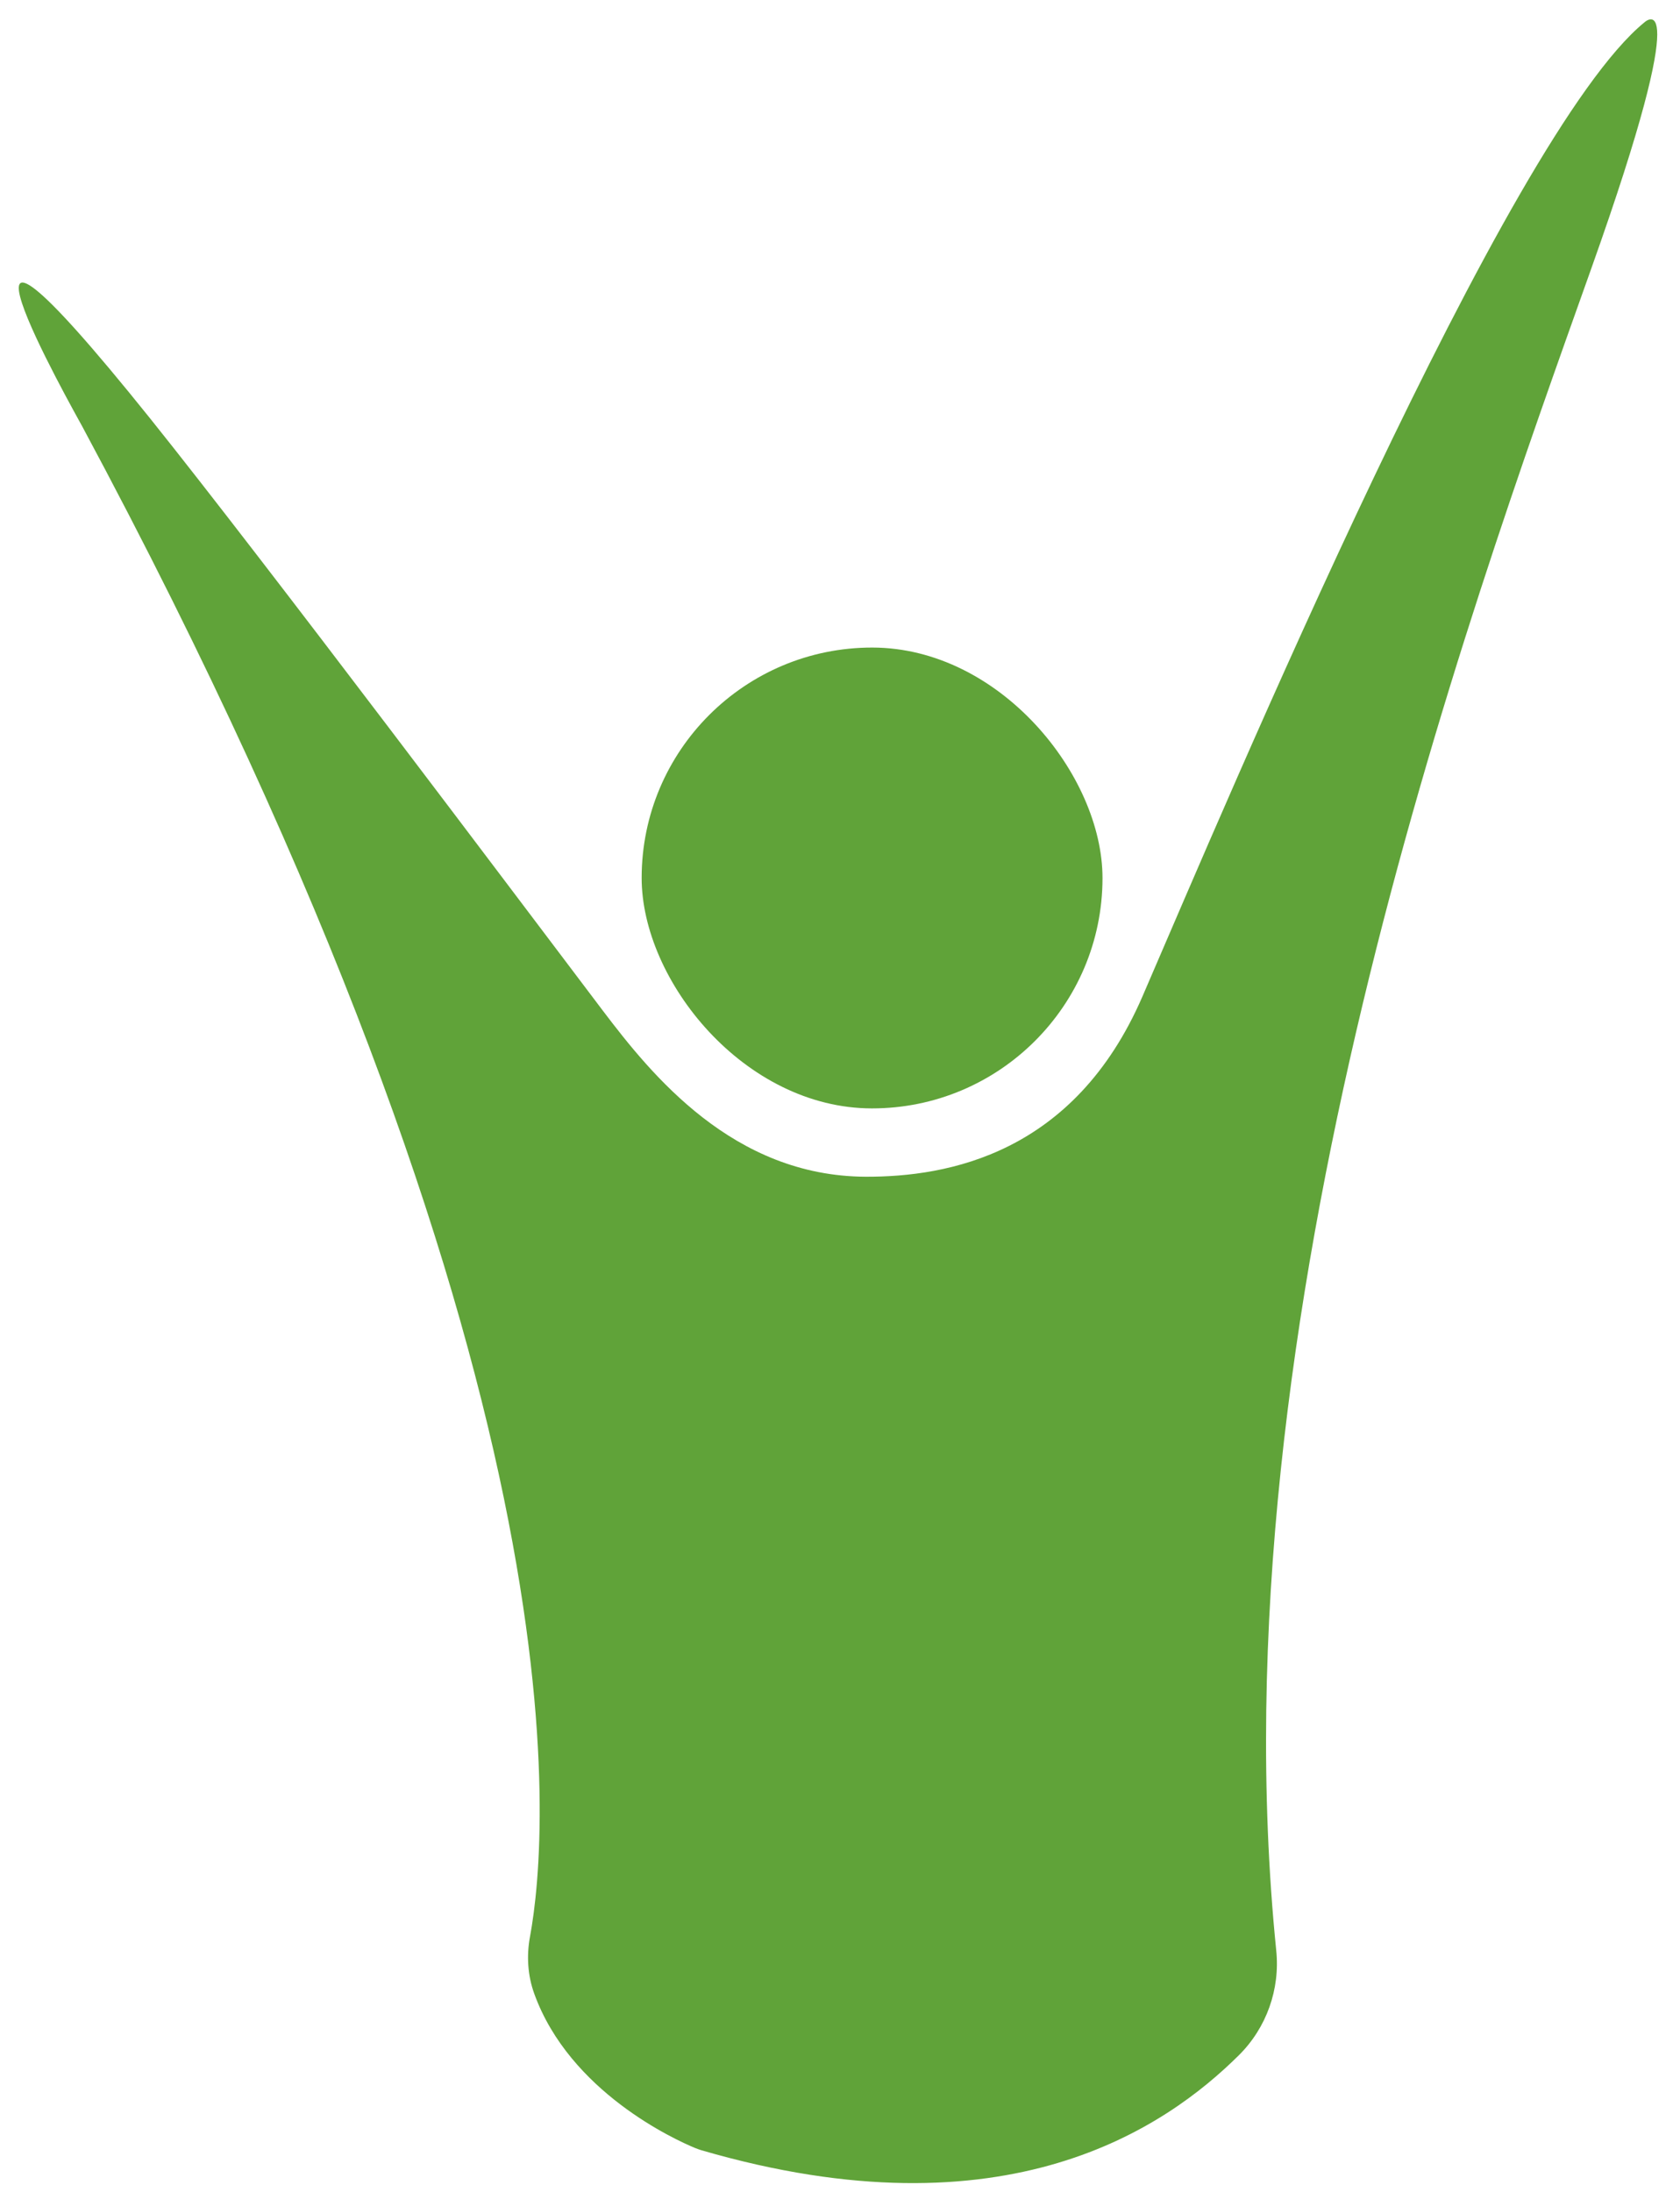
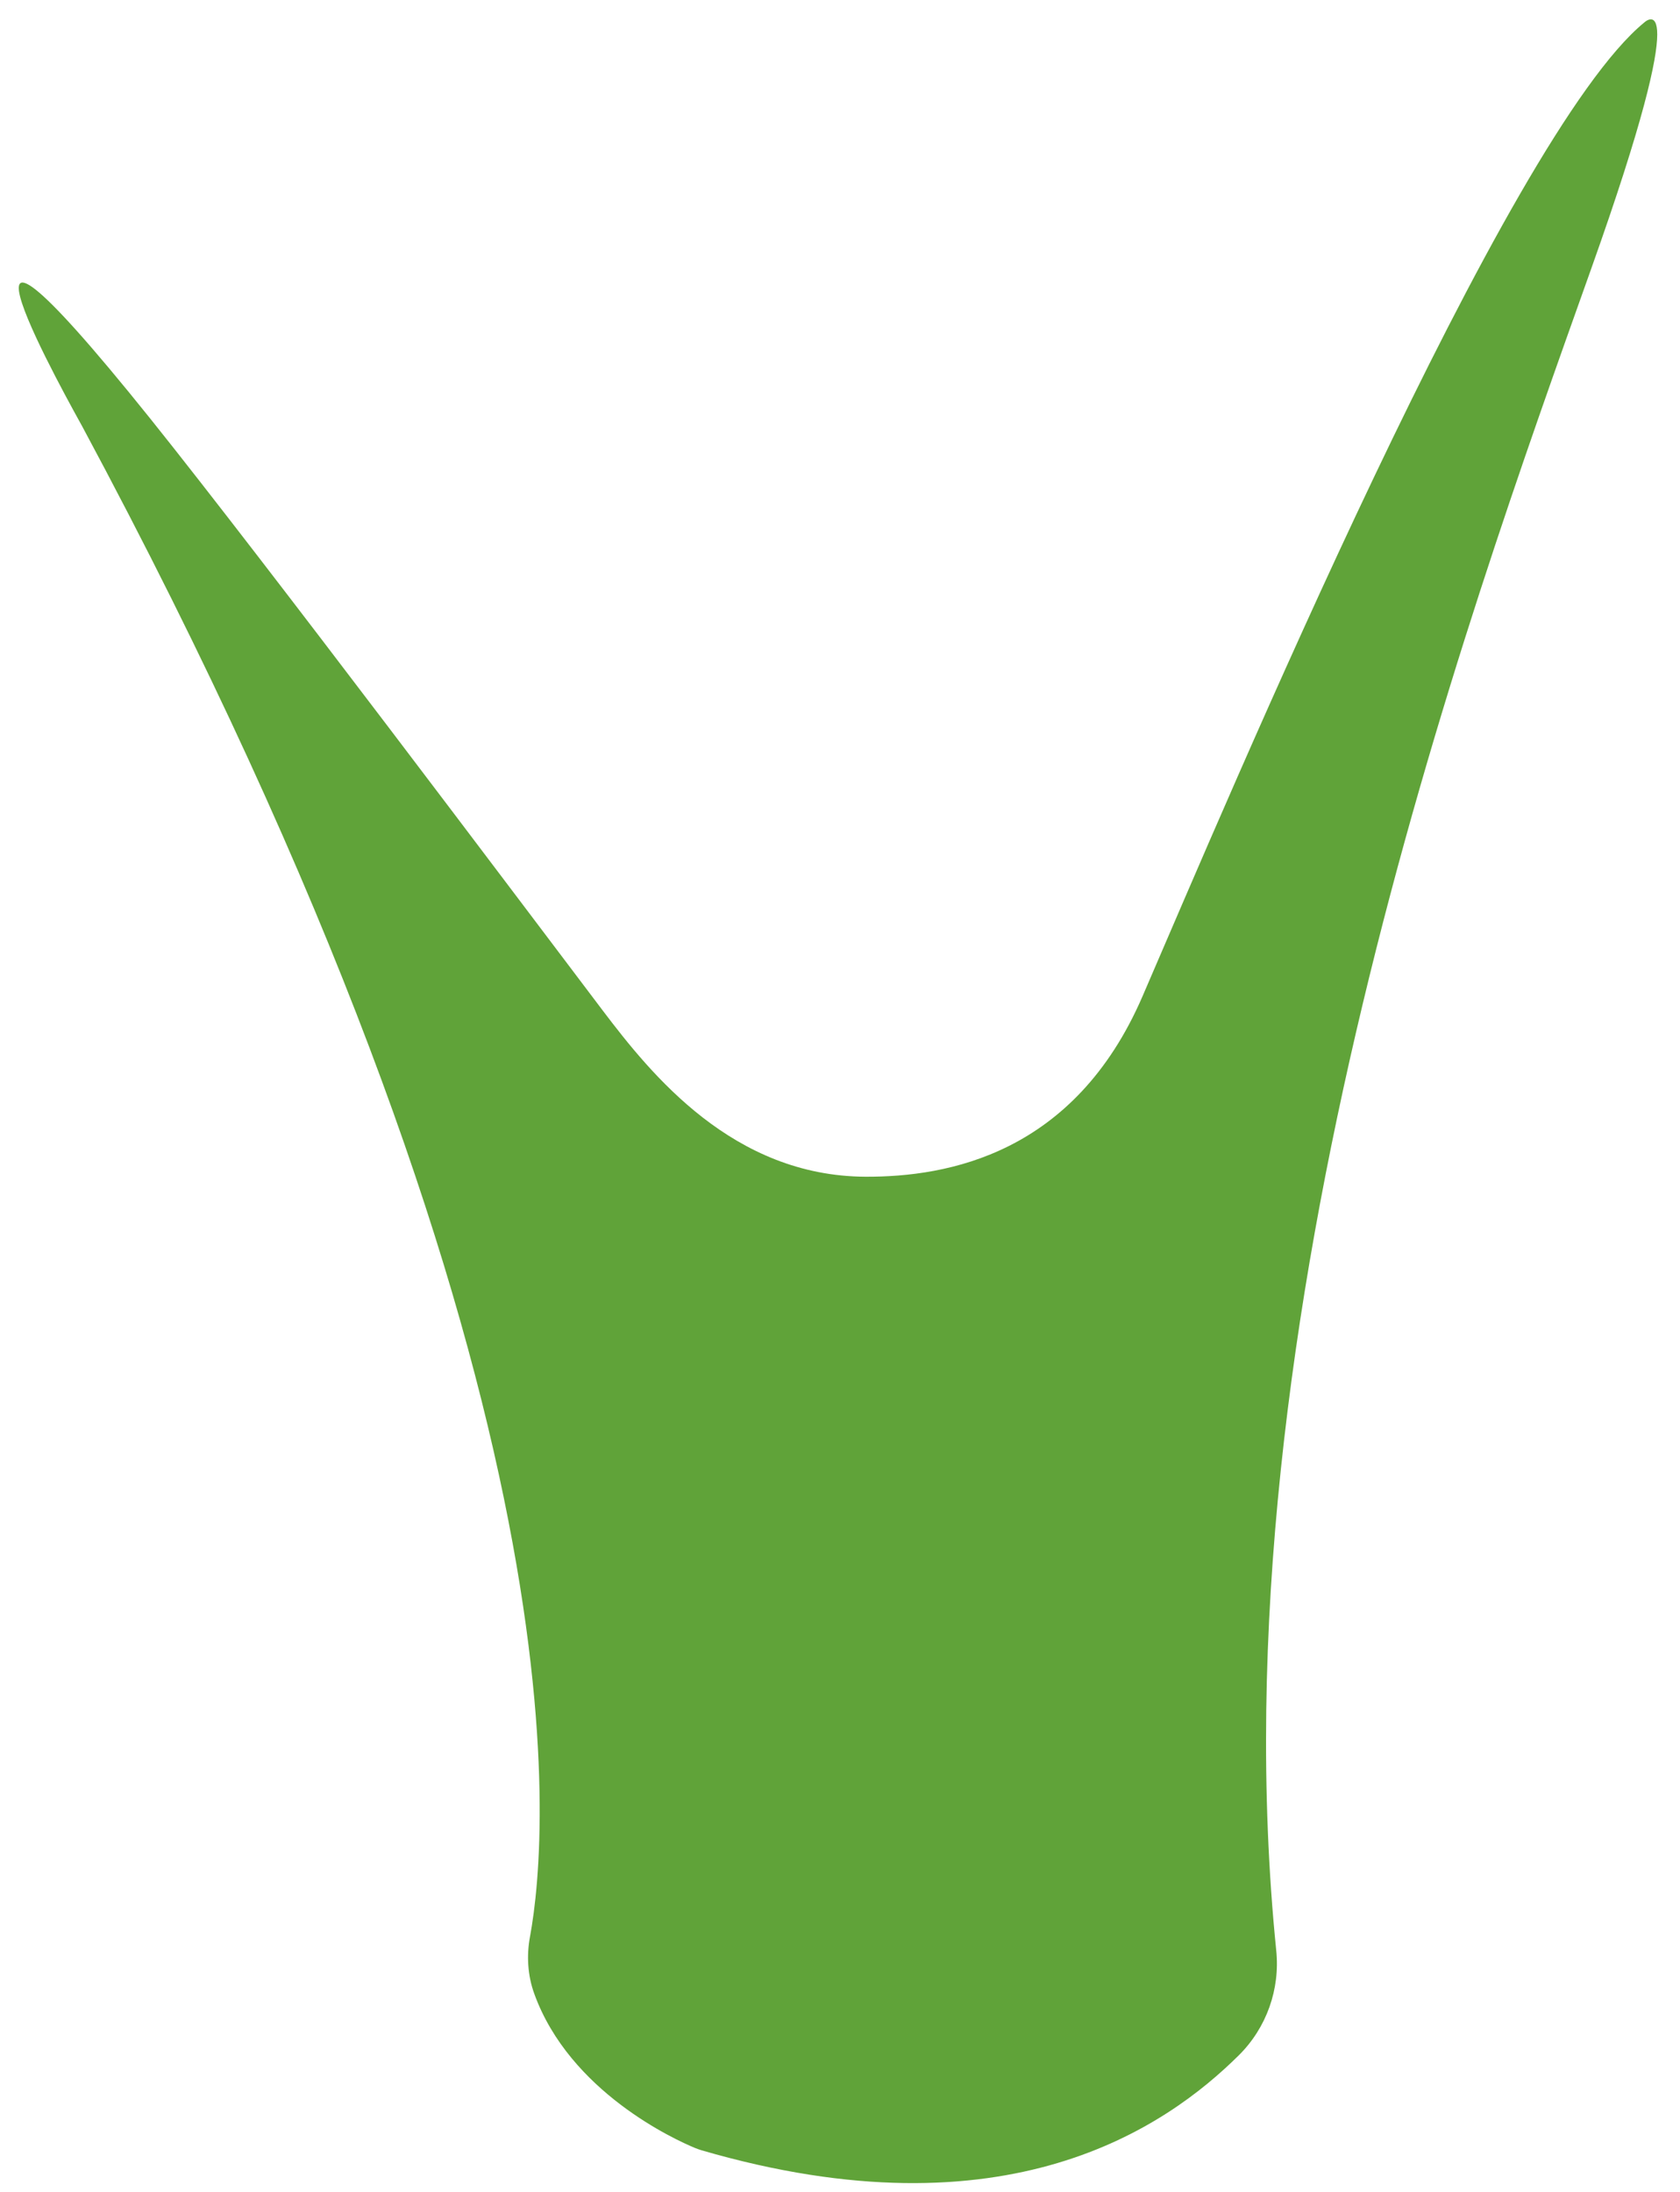
<svg xmlns="http://www.w3.org/2000/svg" id="Layer_1" data-name="Layer 1" viewBox="0 0 70.94 92.56">
  <defs>
    <style>
      .cls-1 {
        fill: #60a339;
      }
    </style>
  </defs>
-   <path class="cls-1" d="m22.56,84.19c-.28-.77-.33-1.61-.18-2.41.8-4.35,2.55-23.81-18.9-63.76-.34-.63-7.41-13.15,2.86-.35,4.92,6.14,15.56,20.31,19.11,25,2.06,2.72,5.51,7,11.11,7.02,3.45.01,8.8-.95,11.68-7.61,3.65-8.44,15.38-36.37,21.19-41.13,0,0,2.21-2.1-2.24,10.4-5.3,14.9-16,44.24-13.3,71.01.17,1.64-.41,3.27-1.58,4.43-3.05,3.02-9.78,7.77-22.69,4.01-.09-.03-.19-.06-.28-.1-.82-.34-5.28-2.36-6.78-6.51Z" />
-   <rect class="cls-1" x="27.09" y="27.34" width="19.46" height="19.46" rx="9.73" ry="9.73" transform="translate(.05 -.04) rotate(.07)" />
+   <path class="cls-1" d="m22.56,84.19c-.28-.77-.33-1.61-.18-2.41.8-4.35,2.55-23.81-18.9-63.76-.34-.63-7.41-13.15,2.86-.35,4.92,6.14,15.56,20.31,19.11,25,2.06,2.72,5.51,7,11.11,7.02,3.45.01,8.8-.95,11.68-7.61,3.65-8.44,15.38-36.37,21.19-41.13,0,0,2.21-2.1-2.24,10.4-5.3,14.9-16,44.24-13.3,71.01.17,1.64-.41,3.27-1.58,4.43-3.05,3.02-9.78,7.77-22.69,4.01-.09-.03-.19-.06-.28-.1-.82-.34-5.28-2.36-6.78-6.51" />
</svg>